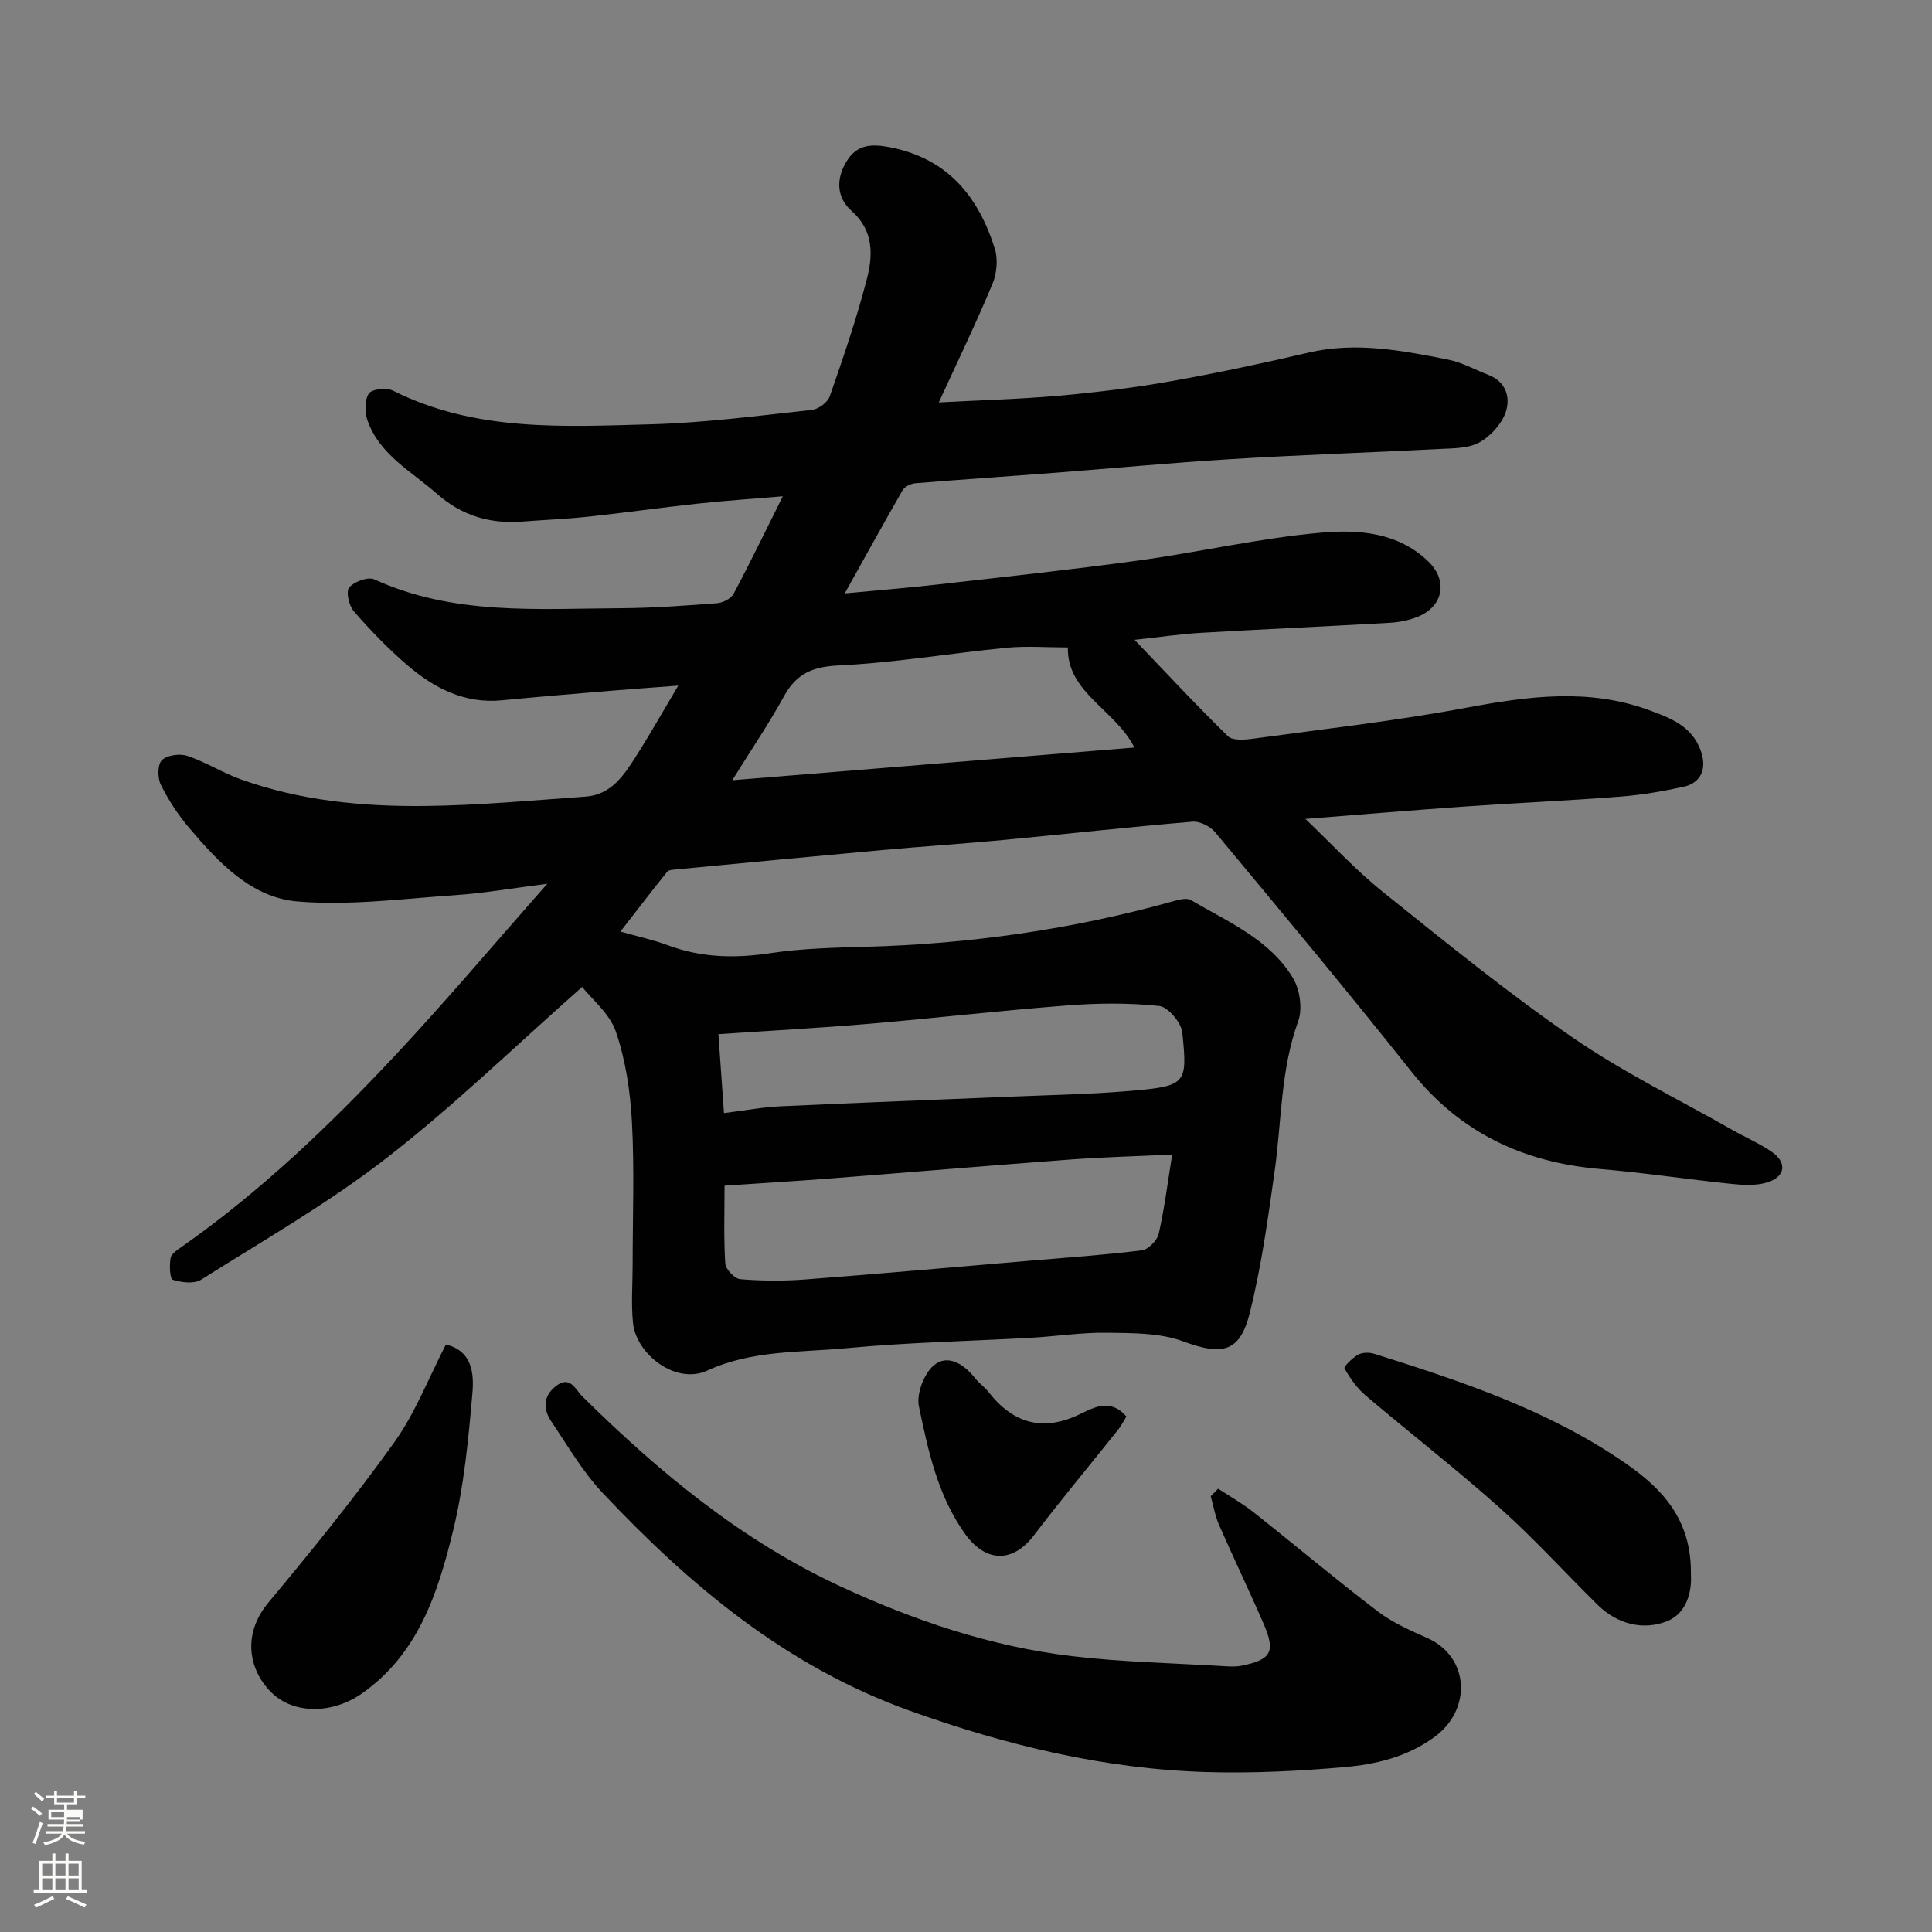
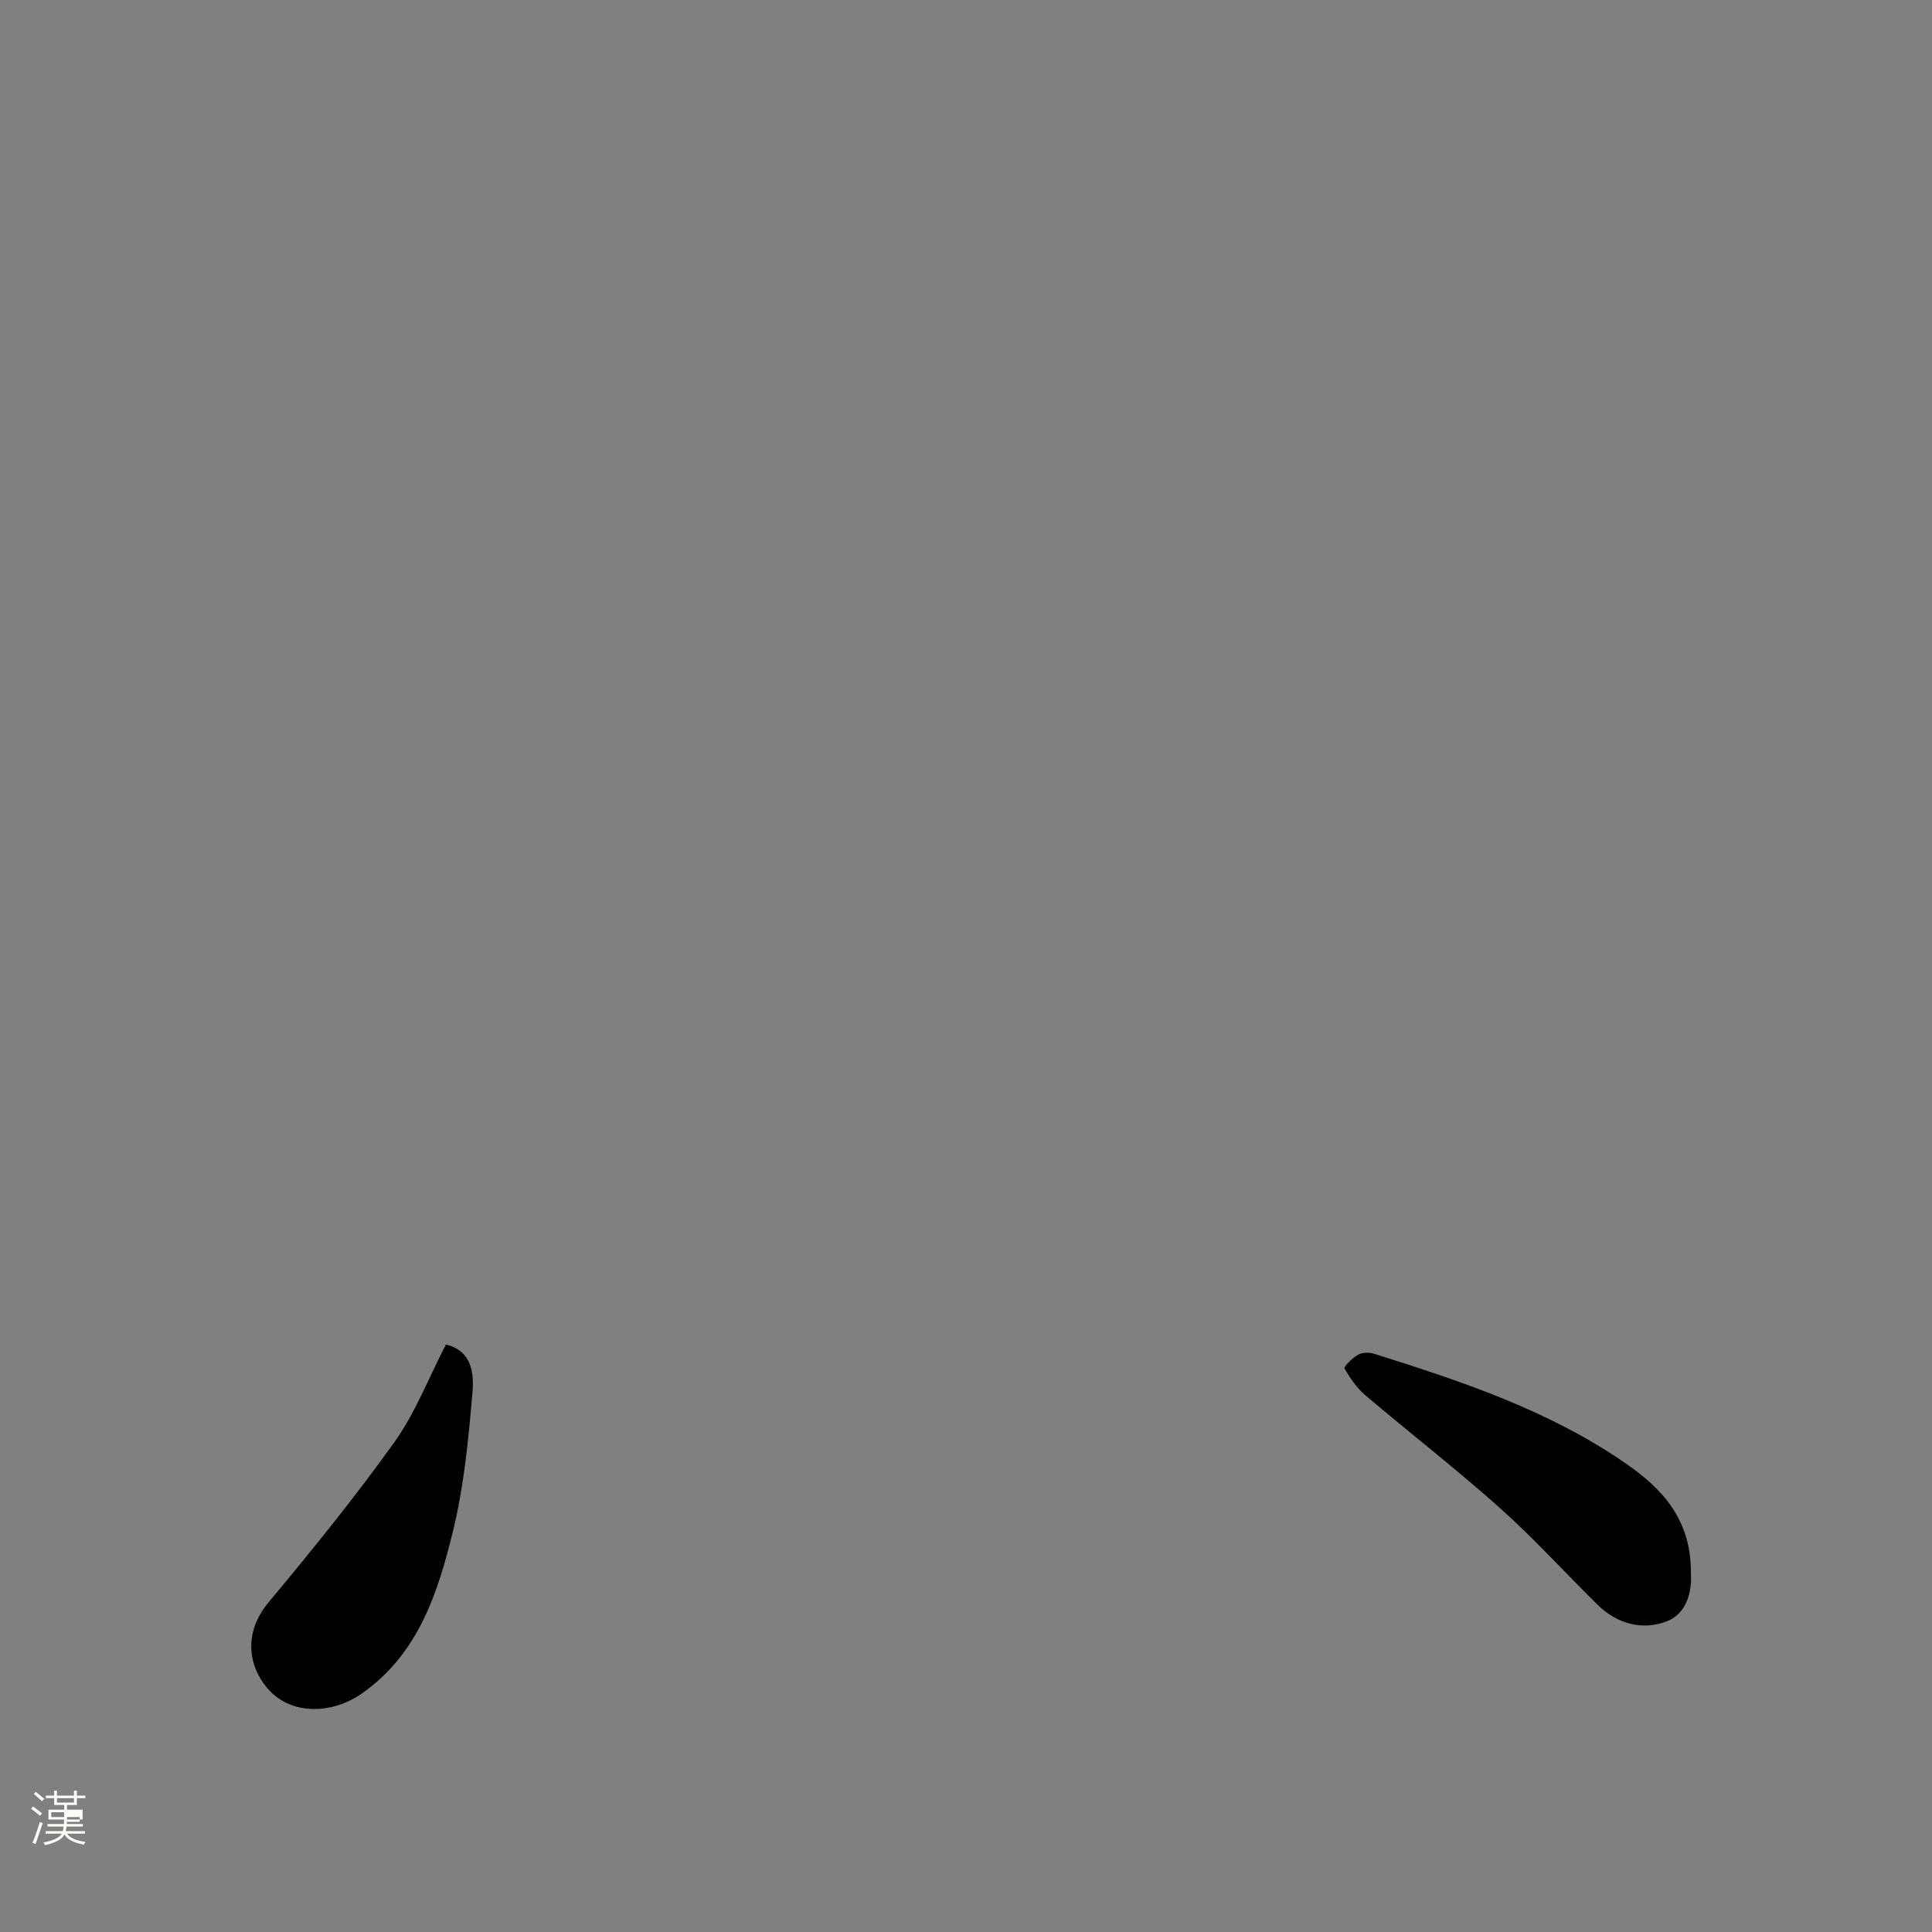
<svg xmlns="http://www.w3.org/2000/svg" enable-background="new 0 0 400 400" viewBox="0 0 400 400">
  <rect x="0" y="0" width="400" height="400" fill="#808080" stroke="none" />
  <path d="m6.44 374.46.42-.45c.65.47 1.27.95 1.85 1.44l-.45.49c-.65-.56-1.25-1.06-1.82-1.48m.93 7.33-.63-.26c.55-1.36 1.05-2.8 1.52-4.33.19.1.38.19.59.27-.46 1.29-.95 2.73-1.48 4.32m-.38-10.38.44-.42c.43.34 1.01.82 1.74 1.44l-.49.49c-.53-.51-1.09-1.01-1.69-1.51m2.5.35h1.72v-1.04h.59v1.04h3.52v-1.04h.59v1.04h1.75v.53h-1.75v1.42h-2.03v.97h3.22v2.03h-3.24c0 .35-.01.66-.03.93h3.32v.53h-3.37c-.03.27-.08.58-.15.94h3.96v.53h-3.71c.67.92 1.93 1.48 3.79 1.68-.13.24-.23.44-.29.59-2.13-.38-3.48-1.08-4.04-2.12-.43.97-1.77 1.72-4.03 2.23-.09-.19-.2-.37-.33-.55 2.1-.42 3.37-1.03 3.81-1.83h-3.36v-.53h3.58c.08-.29.13-.61.16-.94h-3.33v-.53h3.39c.02-.27.04-.58.04-.93h-3.23v-2.03h3.25v-.97h-2.07v-1.42h-1.73zm1.12 3.44v1h2.65c.01-.3.02-.44.01-.4v-.25-.35zm1.19-2h3.52v-.91h-3.52zm4.71 3h-2.63v.59c0 .15-.01.28-.01.4h2.64v-1.99z" fill="#fbfcfa" />
-   <path d="m13.56 383.74h.63v1.52h2.72v6.07h1.13v.6h-11.06v-.6h1.13v-6.07h2.73v-1.52h.63v1.52h2.1v-1.52zm-2.69 8.83.38.56c-1.24.63-2.53 1.25-3.85 1.85-.1-.21-.21-.42-.34-.63 1.36-.55 2.63-1.15 3.81-1.78m-2.13-4.27h2.1v-2.45h-2.1zm0 3.04h2.1v-2.46h-2.1zm2.72-3.04h2.1v-2.45h-2.1zm0 3.04h2.1v-2.46h-2.1zm6.07 3.6c-1.41-.71-2.7-1.3-3.86-1.78l.35-.56c1.45.62 2.75 1.19 3.88 1.72zm-1.25-9.09h-2.1v2.45h2.1zm-2.09 5.49h2.1v-2.46h-2.1z" fill="#fbfcfa" />
  <g fill="#010101">
-     <path d="m174.89 122.86c7.15-.68 13.34-1.17 19.51-1.88 13.84-1.58 27.69-3.06 41.48-4.96 12.62-1.74 25.11-4.65 37.77-5.75 7.65-.66 15.88-.06 22.1 6.01 4.09 3.99 3.06 9.31-2.28 11.44-1.79.71-3.79 1.11-5.71 1.22-13.03.75-26.07 1.32-39.1 2.08-4.27.25-8.51.88-13.76 1.45 6.6 6.89 12.8 13.58 19.33 19.95.99.97 3.52.75 5.26.51 14.74-2.01 29.55-3.68 44.15-6.41 12.74-2.38 25.25-4.08 37.75.5 4.41 1.61 8.88 3.26 10.73 8.39 1.3 3.6.18 6.67-3.57 7.49-4.29.93-8.67 1.69-13.05 2.03-10.86.84-21.74 1.32-32.6 2.08-10.68.75-21.36 1.65-32.63 2.54 5.4 5.14 10.37 10.57 16.05 15.12 12.89 10.34 25.74 20.8 39.33 30.17 10.42 7.18 21.93 12.78 32.96 19.07 2.69 1.53 5.57 2.77 8.12 4.5 3.35 2.26 2.97 5.26-.95 6.43-2.33.69-5.03.51-7.51.25-8.97-.93-17.9-2.29-26.88-3.05-15.93-1.34-29.1-7.48-39.23-20.25-13.26-16.7-26.93-33.07-40.56-49.47-1.02-1.23-3.17-2.32-4.69-2.2-13.07 1.1-26.12 2.55-39.18 3.79-8.36.79-16.74 1.33-25.1 2.09-14.23 1.29-28.46 2.65-42.69 4.01-.63.06-1.51.1-1.83.5-3.4 4.24-6.7 8.56-9.65 12.36 3.5 1 6.73 1.69 9.79 2.83 6.98 2.61 13.99 2.74 21.32 1.63 6.5-.98 13.16-1.12 19.75-1.31 21.55-.59 42.72-3.6 63.49-9.4 1.21-.34 2.86-.8 3.75-.27 7.69 4.53 16.29 8.11 21.13 16.13 1.45 2.4 2.02 6.4 1.08 8.98-3.66 10.07-3.41 20.61-4.86 30.95-1.38 9.84-2.74 19.73-5.14 29.35-2.07 8.34-5.76 8.93-13.87 5.94-4.8-1.76-10.39-1.69-15.64-1.77s-10.52.74-15.78 1.04c-12.7.71-25.44.95-38.09 2.15-9.69.92-19.66.37-28.91 4.63-6.62 3.05-14.76-3.44-15.42-9.81-.41-3.98-.08-8.04-.08-12.06 0-9.83.38-19.69-.14-29.49-.33-6.31-1.29-12.8-3.31-18.74-1.3-3.83-5.05-6.83-7-9.32-13.94 12.31-26.6 24.65-40.49 35.42-12.06 9.36-25.45 17.03-38.41 25.2-1.45.91-4.05.59-5.86.01-.61-.2-.73-3.02-.44-4.52.17-.91 1.46-1.72 2.39-2.37 16.17-11.36 30.39-24.95 43.85-39.3 10.68-11.39 20.75-23.35 31.74-35.79-7.04.89-13.08 1.95-19.15 2.36-10.88.74-21.88 2.21-32.65 1.29-9.49-.81-16.27-8.08-22.31-15.18-2.31-2.71-4.31-5.78-5.9-8.97-.7-1.4-.7-4.19.22-5.1 1.07-1.05 3.72-1.4 5.28-.88 3.8 1.27 7.28 3.5 11.07 4.86 12.35 4.43 25.28 5.66 38.25 5.51 11.04-.13 22.08-1.16 33.11-1.94 5.21-.36 7.88-4.3 10.35-8.19 2.88-4.52 5.52-9.2 8.85-14.79-5.08.39-9.5.69-13.91 1.06-7.53.63-15.07 1.25-22.6 1.98-7.76.75-14.07-2.53-19.64-7.32-3.96-3.4-7.62-7.2-11.05-11.14-1-1.15-1.64-4.09-.93-4.91 1.05-1.21 3.9-2.26 5.2-1.67 16.43 7.52 33.86 6.06 51.12 5.97 6.6-.04 13.21-.53 19.8-1.03 1.23-.09 2.93-.94 3.46-1.95 3.39-6.34 6.51-12.82 10.19-20.19-6.4.54-12.02.91-17.62 1.52-7.49.81-14.96 1.87-22.45 2.68-4.58.49-9.2.68-13.8 1.03-6.7.52-12.53-1.16-17.73-5.74-5.26-4.63-11.8-8.02-14.35-15.09-.62-1.71-.66-4.28.24-5.67.61-.94 3.7-1.26 5.05-.58 16.99 8.52 35.24 7.44 53.3 6.95 11.15-.3 22.27-1.78 33.38-2.98 1.36-.15 3.27-1.57 3.71-2.83 2.78-7.98 5.53-16 7.65-24.18 1.29-4.95 1.51-10.06-3.11-14.16-3.23-2.87-3.26-6.75-1.02-10.36 2.11-3.39 5.02-3.62 8.99-2.84 11.93 2.34 18.22 10.17 21.64 20.92.7 2.2.44 5.16-.46 7.33-3.3 7.94-7.05 15.69-11.12 24.57 8.97-.48 17-.69 24.99-1.4 7.66-.69 15.32-1.62 22.89-2.96 9.61-1.7 19.18-3.74 28.68-5.96 9.78-2.28 19.28-.44 28.78 1.43 2.94.58 5.69 2.11 8.52 3.22 3.67 1.44 4.51 4.77 3.5 7.72-.85 2.46-3.14 4.96-5.46 6.24-2.27 1.25-5.38 1.2-8.13 1.34-14.39.75-28.79 1.22-43.16 2.1-12.65.77-25.27 1.97-37.91 2.94-9.2.7-18.41 1.31-27.6 2.07-.93.08-2.18.71-2.62 1.48-3.97 6.92-7.83 13.92-11.96 21.32zm-24.88 122.62c0 5.5-.19 10.82.15 16.1.08 1.2 1.92 3.16 3.08 3.26 4.46.37 9 .4 13.47.06 15.57-1.19 31.12-2.58 46.68-3.9 7.69-.65 15.39-1.18 23.04-2.14 1.32-.17 3.16-2.05 3.47-3.42 1.2-5.31 1.87-10.73 2.79-16.4-7.33.35-14.25.52-21.14 1.03-16.56 1.23-33.11 2.64-49.67 3.92-7.08.55-14.15.96-21.87 1.49zm-.12-15.03c4.51-.56 8.06-1.24 11.64-1.4 16.34-.76 32.69-1.37 49.03-2.05 7.42-.31 14.86-.44 22.26-1.05 12.85-1.06 13.07-1.22 11.97-12.14-.21-2.07-2.94-5.33-4.77-5.53-6.27-.67-12.69-.61-19-.12-13.73 1.05-27.43 2.64-41.15 3.81-10.13.86-20.29 1.41-31.13 2.14.38 5.42.73 10.43 1.15 16.34zm71.2-96.4c-4.28 0-8.56-.34-12.77.07-11.56 1.13-23.07 3.1-34.65 3.65-5.43.26-8.77 1.69-11.34 6.36-3.08 5.61-6.69 10.92-10.72 17.41 28.42-2.31 55.56-4.52 83.25-6.77-3.88-7.8-13.98-11.34-13.77-20.72z" />
-     <path d="m252.2 308.21c2.45 1.61 5.03 3.06 7.32 4.87 8.61 6.81 17.01 13.89 25.74 20.55 3.07 2.34 6.77 3.95 10.34 5.55 8.55 3.84 9.24 14.68 1.41 20.43-5.66 4.15-12.15 5.69-18.77 6.26-9.39.82-18.86 1.29-28.27 1.02-21.23-.61-41.59-5.52-61.59-12.69-25.53-9.15-45.49-25.87-63.65-45.15-4.1-4.36-7.18-9.7-10.56-14.71-1.72-2.55-1.79-5.21.9-7.34 2.97-2.35 4.09.73 5.51 2.13 15.9 15.71 32.98 29.83 53.42 39.31 15.28 7.09 31.19 12.46 47.97 14.45 10.46 1.24 21.04 1.44 31.57 2.08 1.16.07 2.36.13 3.49-.1 6.17-1.24 7.1-2.86 4.6-8.65-2.98-6.88-6.24-13.64-9.24-20.51-.82-1.87-1.16-3.95-1.72-5.93.49-.51 1.01-1.04 1.53-1.57z" />
    <path d="m92.32 278.37c5.47 1.31 5.83 6.06 5.49 10.02-.82 9.57-1.74 19.25-4.01 28.55-3.13 12.84-7.2 25.54-18.95 33.73-5.89 4.1-13.99 4.45-18.81-.4-4.15-4.18-6.26-11.54-.43-18.53 9-10.79 17.87-21.74 26.04-33.15 4.31-6.02 7.03-13.17 10.67-20.22z" />
    <path d="m350.08 325.88c.23 3.31-.69 8.08-4.93 9.77-4.95 1.96-10.27.64-14.34-3.35-6.76-6.65-13.15-13.72-20.21-20.03-9.04-8.08-18.64-15.52-27.89-23.37-1.78-1.51-3.19-3.55-4.35-5.59-.19-.34 1.65-2.19 2.83-2.84.88-.49 2.31-.5 3.33-.18 18.2 5.72 36.32 11.76 52.16 22.76 7.37 5.11 13.56 11.51 13.4 22.83z" />
-     <path d="m233.21 293.27c-.53.86-1.02 1.85-1.69 2.7-5.81 7.3-11.8 14.46-17.44 21.88-4.39 5.78-9.99 5.69-14.27-.27-5.68-7.93-7.64-17.22-9.56-26.4-.55-2.62 1.09-6.91 3.19-8.59 2.86-2.27 6.18-.12 8.44 2.75.82 1.04 1.97 1.82 2.78 2.86 5.14 6.58 11.33 8.29 19.01 4.55 2.99-1.45 6.26-3.23 9.54.52z" />
  </g>
</svg>